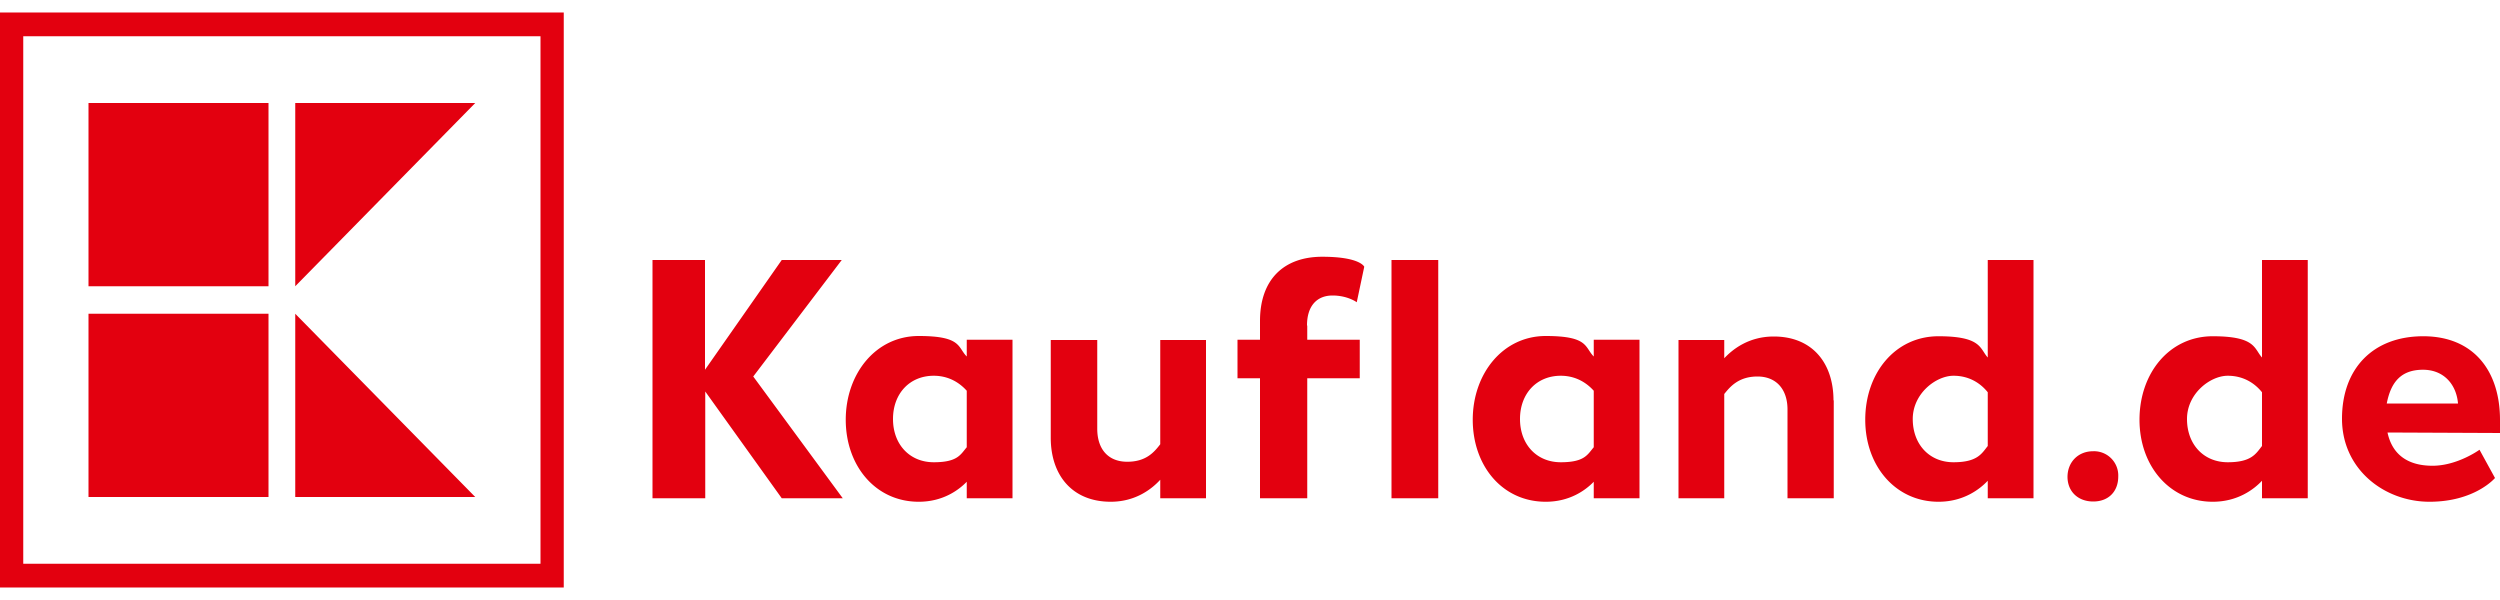
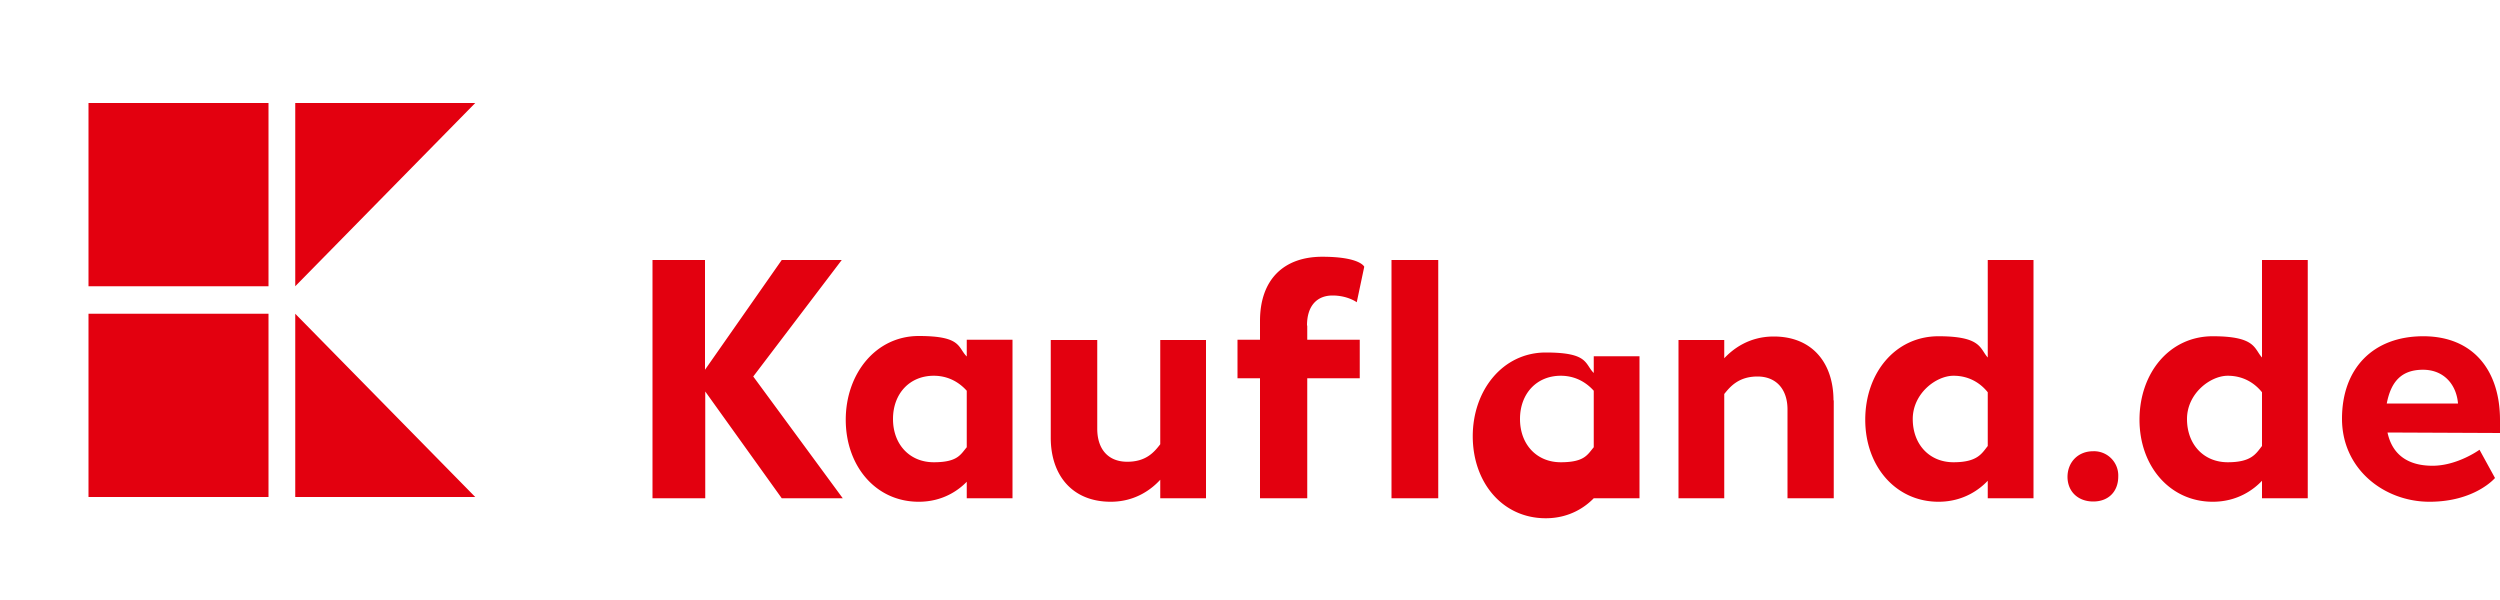
<svg xmlns="http://www.w3.org/2000/svg" fill="none" viewBox="0 0 100 24">
-   <path fill="#E3000F" d="M0 23.5h22.55V.5H0v23Zm21.62-.95H.93V1.45h20.69v21.1Z" />
-   <path fill="#E3000F" d="M10.73 4.12H3.54v7.33h7.2V4.12Zm1.08 0v7.33l7.2-7.33h-7.2Zm-1.08 8.43H3.54v7.33h7.2v-7.33Zm1.08 0v7.33h7.2l-7.2-7.33Zm19.46 7.38-3.06-4.27v4.27H26.1V10.4h2.1v4.39l3.07-4.39h2.4l-3.54 4.66 3.58 4.87h-2.44Zm9.23-6.34v6.34h-1.83v-.66c-.33.34-.96.8-1.92.8-1.73 0-2.92-1.44-2.92-3.28 0-1.84 1.2-3.35 2.92-3.35s1.55.45 1.92.82v-.67h1.83Zm-1.83 4.3v-2.26c-.25-.28-.68-.6-1.32-.6-.96 0-1.63.71-1.63 1.73s.67 1.73 1.63 1.73c.96 0 1.07-.31 1.32-.6m9.57-4.3v6.34h-1.83v-.74c-.32.35-.97.88-1.98.88-1.54 0-2.4-1.06-2.4-2.56V13.6h1.86v3.55c0 .82.44 1.32 1.2 1.32s1.08-.39 1.32-.7V13.6h1.83Zm4.05-.57v.57h2.1v1.54h-2.1v4.8H50.4v-4.8h-.9v-1.54h.9v-.75c0-1.68.97-2.57 2.49-2.57 1.52 0 1.68.4 1.68.4l-.3 1.42s-.36-.27-.97-.27-1.02.4-1.02 1.2m5.25 6.91h-1.87V10.4h1.87v9.53Zm8.05-6.34v6.34h-1.83v-.66c-.33.34-.96.8-1.92.8-1.74 0-2.92-1.44-2.92-3.28 0-1.84 1.2-3.35 2.92-3.35s1.55.45 1.92.82v-.67h1.83Zm-1.83 4.3v-2.26c-.25-.28-.68-.6-1.32-.6-.96 0-1.63.71-1.63 1.73s.67 1.73 1.63 1.73c.96 0 1.07-.31 1.32-.6m9.6-1.88v3.92H71.5v-3.55c0-.82-.46-1.32-1.2-1.32-.75 0-1.09.4-1.33.7v4.17h-1.83V13.6h1.83v.73c.32-.34.96-.87 1.98-.87 1.55 0 2.39 1.07 2.39 2.56m8-5.62v9.53h-1.83v-.7c-.32.34-.97.84-1.97.84-1.71 0-2.93-1.42-2.93-3.28 0-1.87 1.2-3.34 2.93-3.34 1.73 0 1.65.5 1.97.85v-3.9h1.83Zm-1.83 7.44v-2.15c-.24-.3-.68-.66-1.37-.66-.7 0-1.63.71-1.63 1.73s.67 1.73 1.63 1.73c.96 0 1.13-.35 1.37-.65m3.19 1.24c0-.6.43-1.03 1.02-1.03a.97.97 0 0 1 1.01 1.01c0 .6-.39 1-1 1s-1.03-.4-1.03-.99m9.61-8.67v9.53h-1.83v-.7c-.32.34-.97.84-1.97.84-1.71 0-2.93-1.42-2.93-3.28 0-1.87 1.2-3.34 2.93-3.34 1.73 0 1.65.5 1.97.85v-3.9h1.83Zm-1.83 7.44v-2.15c-.24-.3-.68-.66-1.37-.66-.7 0-1.63.71-1.63 1.73s.67 1.73 1.63 1.73c.96 0 1.13-.35 1.37-.65m9.52-.52-4.5-.02c.19.89.82 1.33 1.8 1.33 1 0 1.88-.64 1.88-.64l.62 1.13s-.8.95-2.62.95c-1.81 0-3.5-1.3-3.5-3.32 0-2.02 1.25-3.3 3.25-3.3S100 14.82 100 16.8v.53Zm-1.68-1.18c-.06-.74-.55-1.35-1.4-1.35-.86 0-1.28.47-1.45 1.35h2.85Z" />
+   <path fill="#E3000F" d="M10.73 4.12H3.54v7.33h7.2V4.12Zm1.08 0v7.33l7.2-7.33h-7.2Zm-1.08 8.43H3.54v7.33h7.2v-7.33Zm1.08 0v7.33h7.2l-7.2-7.33Zm19.46 7.38-3.06-4.27v4.27H26.1V10.4h2.1v4.39l3.07-4.39h2.4l-3.54 4.66 3.58 4.87h-2.44Zm9.23-6.34v6.34h-1.83v-.66c-.33.34-.96.8-1.92.8-1.73 0-2.92-1.44-2.92-3.28 0-1.84 1.2-3.35 2.92-3.35s1.55.45 1.92.82v-.67h1.83Zm-1.83 4.3v-2.26c-.25-.28-.68-.6-1.32-.6-.96 0-1.63.71-1.63 1.73s.67 1.73 1.63 1.73c.96 0 1.07-.31 1.32-.6m9.57-4.3v6.34h-1.83v-.74c-.32.35-.97.88-1.98.88-1.54 0-2.4-1.06-2.4-2.56V13.6h1.86v3.55c0 .82.44 1.32 1.2 1.32s1.08-.39 1.32-.7V13.6h1.83Zm4.05-.57v.57h2.1v1.54h-2.1v4.8H50.4v-4.8h-.9v-1.54h.9v-.75c0-1.68.97-2.57 2.49-2.57 1.52 0 1.68.4 1.68.4l-.3 1.42s-.36-.27-.97-.27-1.02.4-1.02 1.2m5.25 6.91h-1.87V10.4h1.87v9.53Zm8.05-6.34v6.34h-1.83c-.33.34-.96.8-1.92.8-1.74 0-2.92-1.44-2.92-3.28 0-1.84 1.2-3.35 2.92-3.35s1.55.45 1.92.82v-.67h1.83Zm-1.83 4.3v-2.26c-.25-.28-.68-.6-1.32-.6-.96 0-1.63.71-1.63 1.73s.67 1.73 1.63 1.73c.96 0 1.07-.31 1.32-.6m9.6-1.88v3.92H71.5v-3.55c0-.82-.46-1.32-1.2-1.32-.75 0-1.09.4-1.33.7v4.17h-1.83V13.6h1.83v.73c.32-.34.96-.87 1.98-.87 1.55 0 2.39 1.07 2.39 2.56m8-5.62v9.53h-1.83v-.7c-.32.34-.97.84-1.97.84-1.71 0-2.93-1.42-2.93-3.28 0-1.87 1.2-3.34 2.93-3.34 1.73 0 1.65.5 1.97.85v-3.9h1.83Zm-1.83 7.44v-2.15c-.24-.3-.68-.66-1.37-.66-.7 0-1.63.71-1.63 1.73s.67 1.73 1.63 1.73c.96 0 1.13-.35 1.37-.65m3.19 1.24c0-.6.43-1.03 1.02-1.03a.97.97 0 0 1 1.01 1.01c0 .6-.39 1-1 1s-1.03-.4-1.03-.99m9.61-8.67v9.53h-1.83v-.7c-.32.34-.97.84-1.97.84-1.71 0-2.93-1.42-2.93-3.28 0-1.87 1.2-3.34 2.93-3.34 1.73 0 1.65.5 1.97.85v-3.9h1.83Zm-1.83 7.44v-2.15c-.24-.3-.68-.66-1.37-.66-.7 0-1.63.71-1.63 1.73s.67 1.73 1.63 1.73c.96 0 1.13-.35 1.37-.65m9.52-.52-4.5-.02c.19.89.82 1.33 1.8 1.33 1 0 1.88-.64 1.88-.64l.62 1.13s-.8.95-2.62.95c-1.81 0-3.5-1.3-3.5-3.32 0-2.02 1.25-3.3 3.25-3.3S100 14.82 100 16.8v.53Zm-1.68-1.18c-.06-.74-.55-1.35-1.4-1.35-.86 0-1.28.47-1.45 1.35h2.85Z" />
</svg>